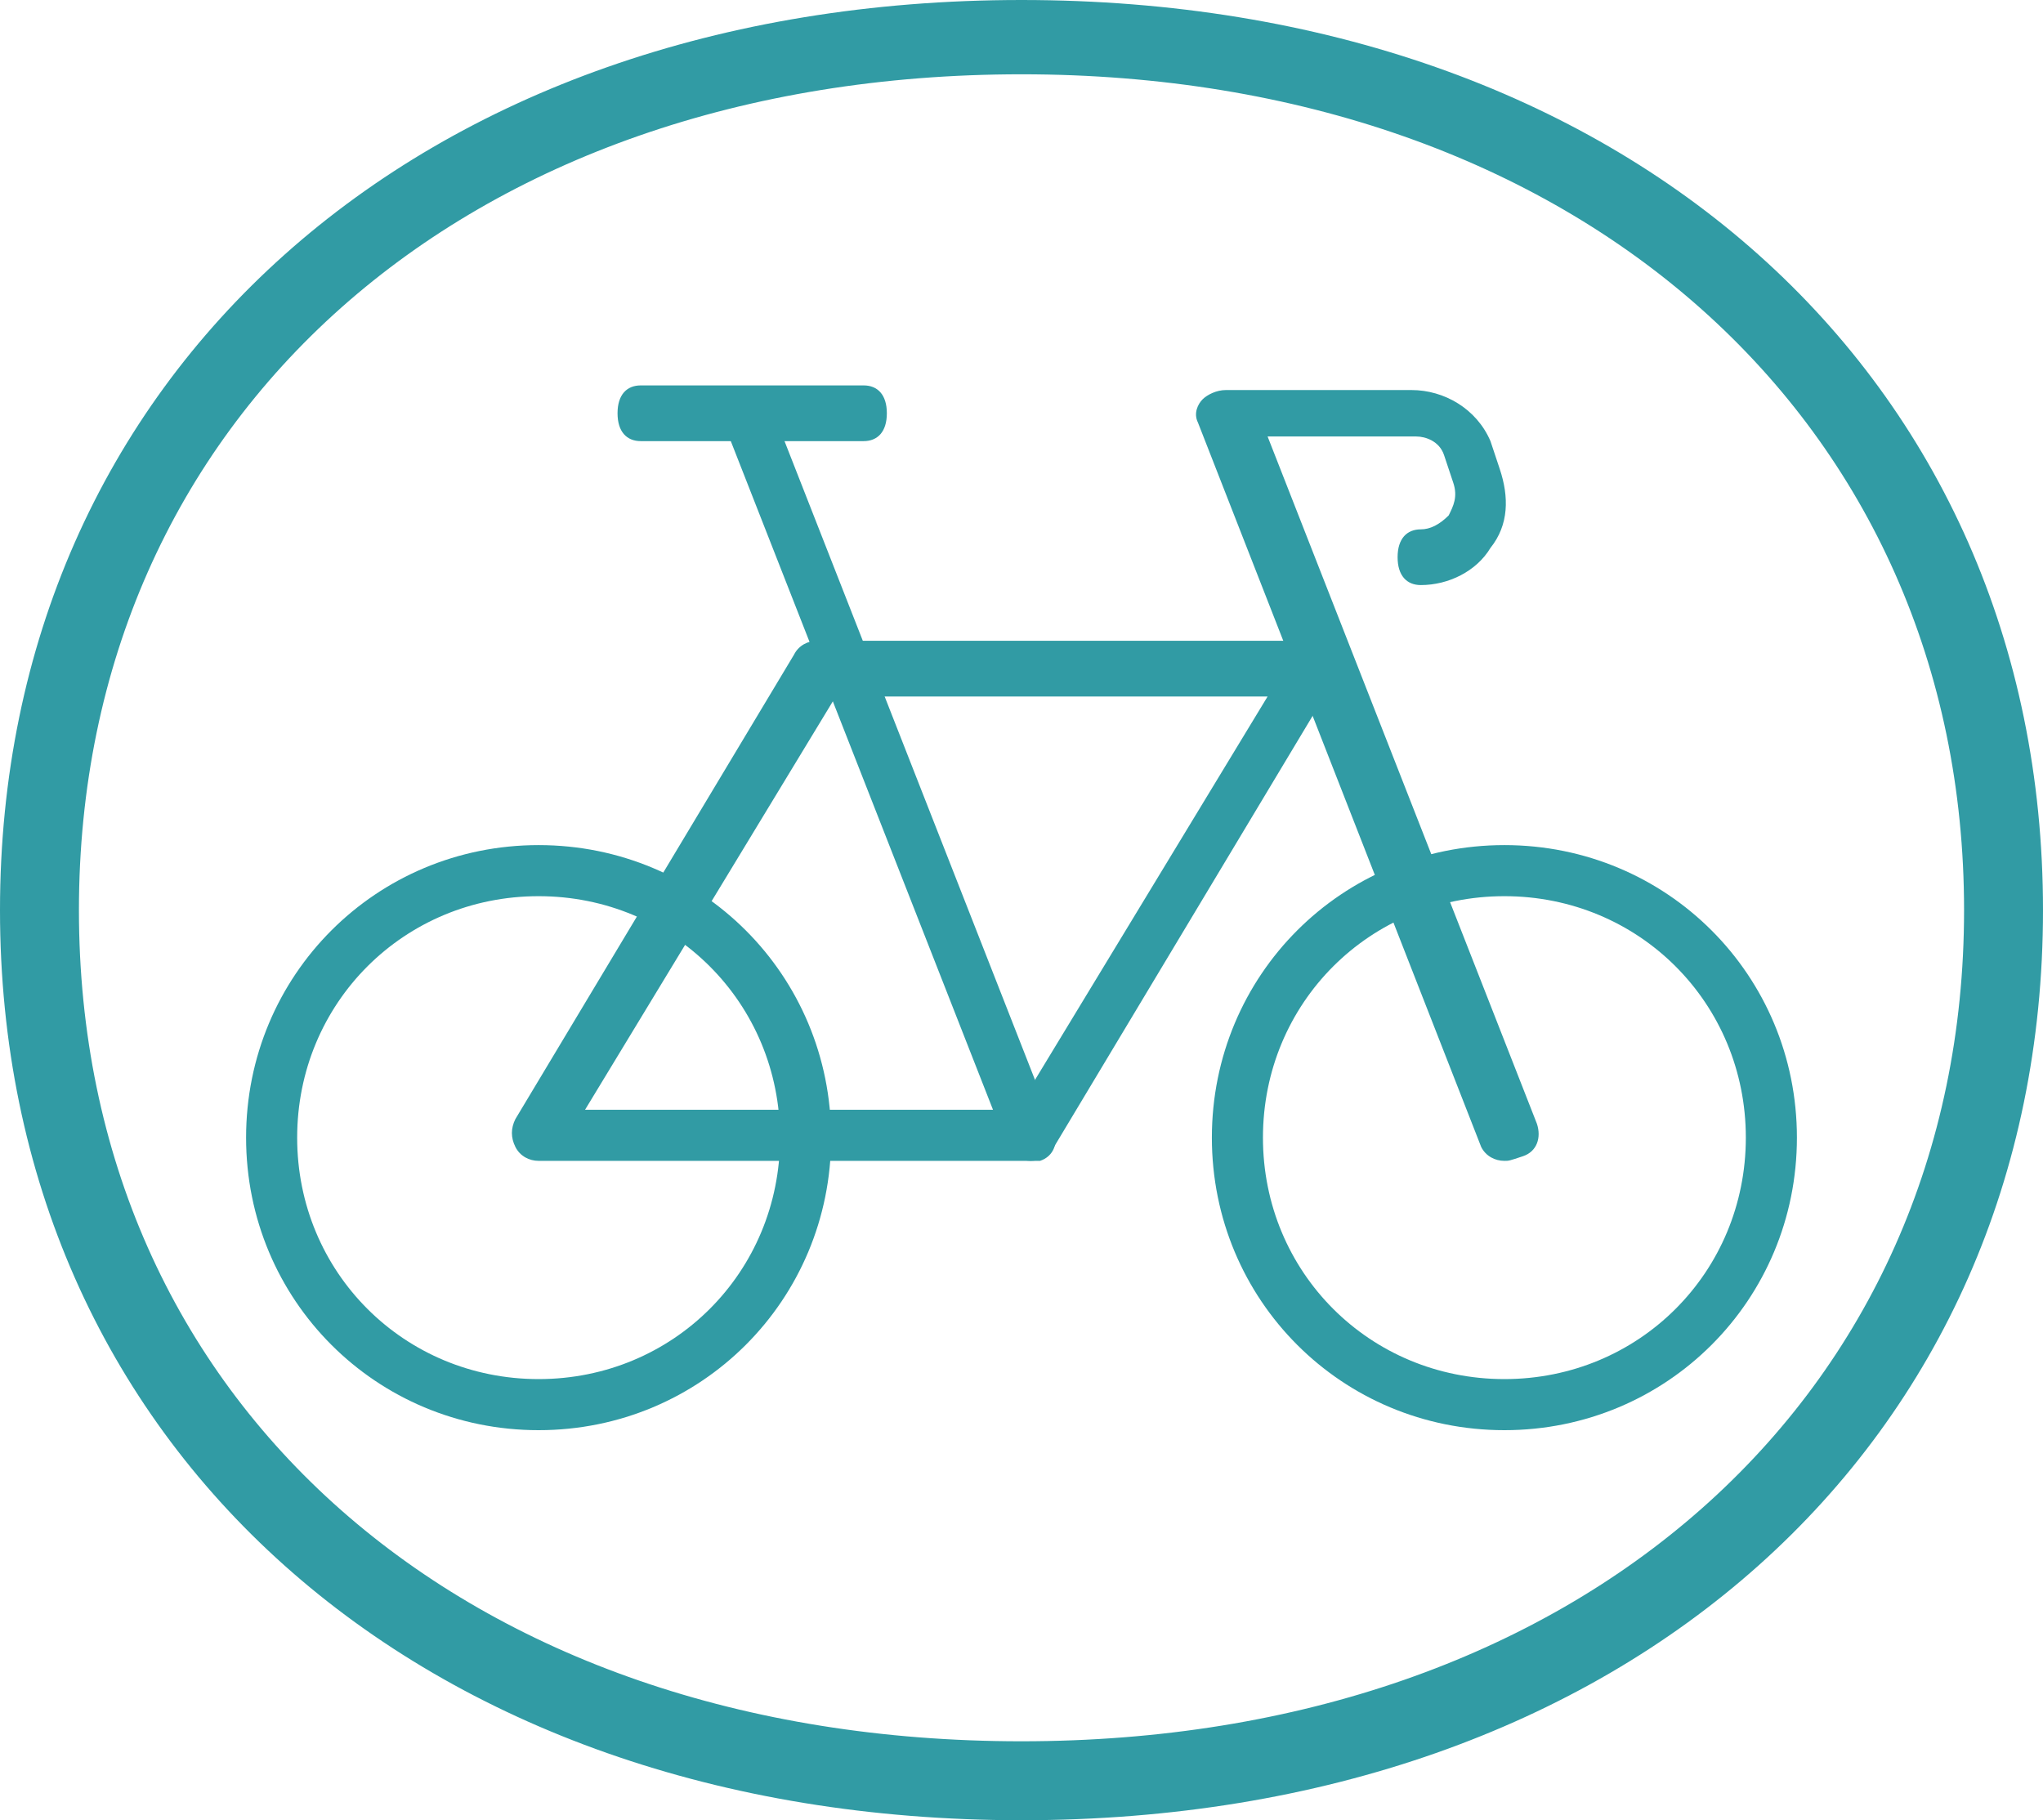
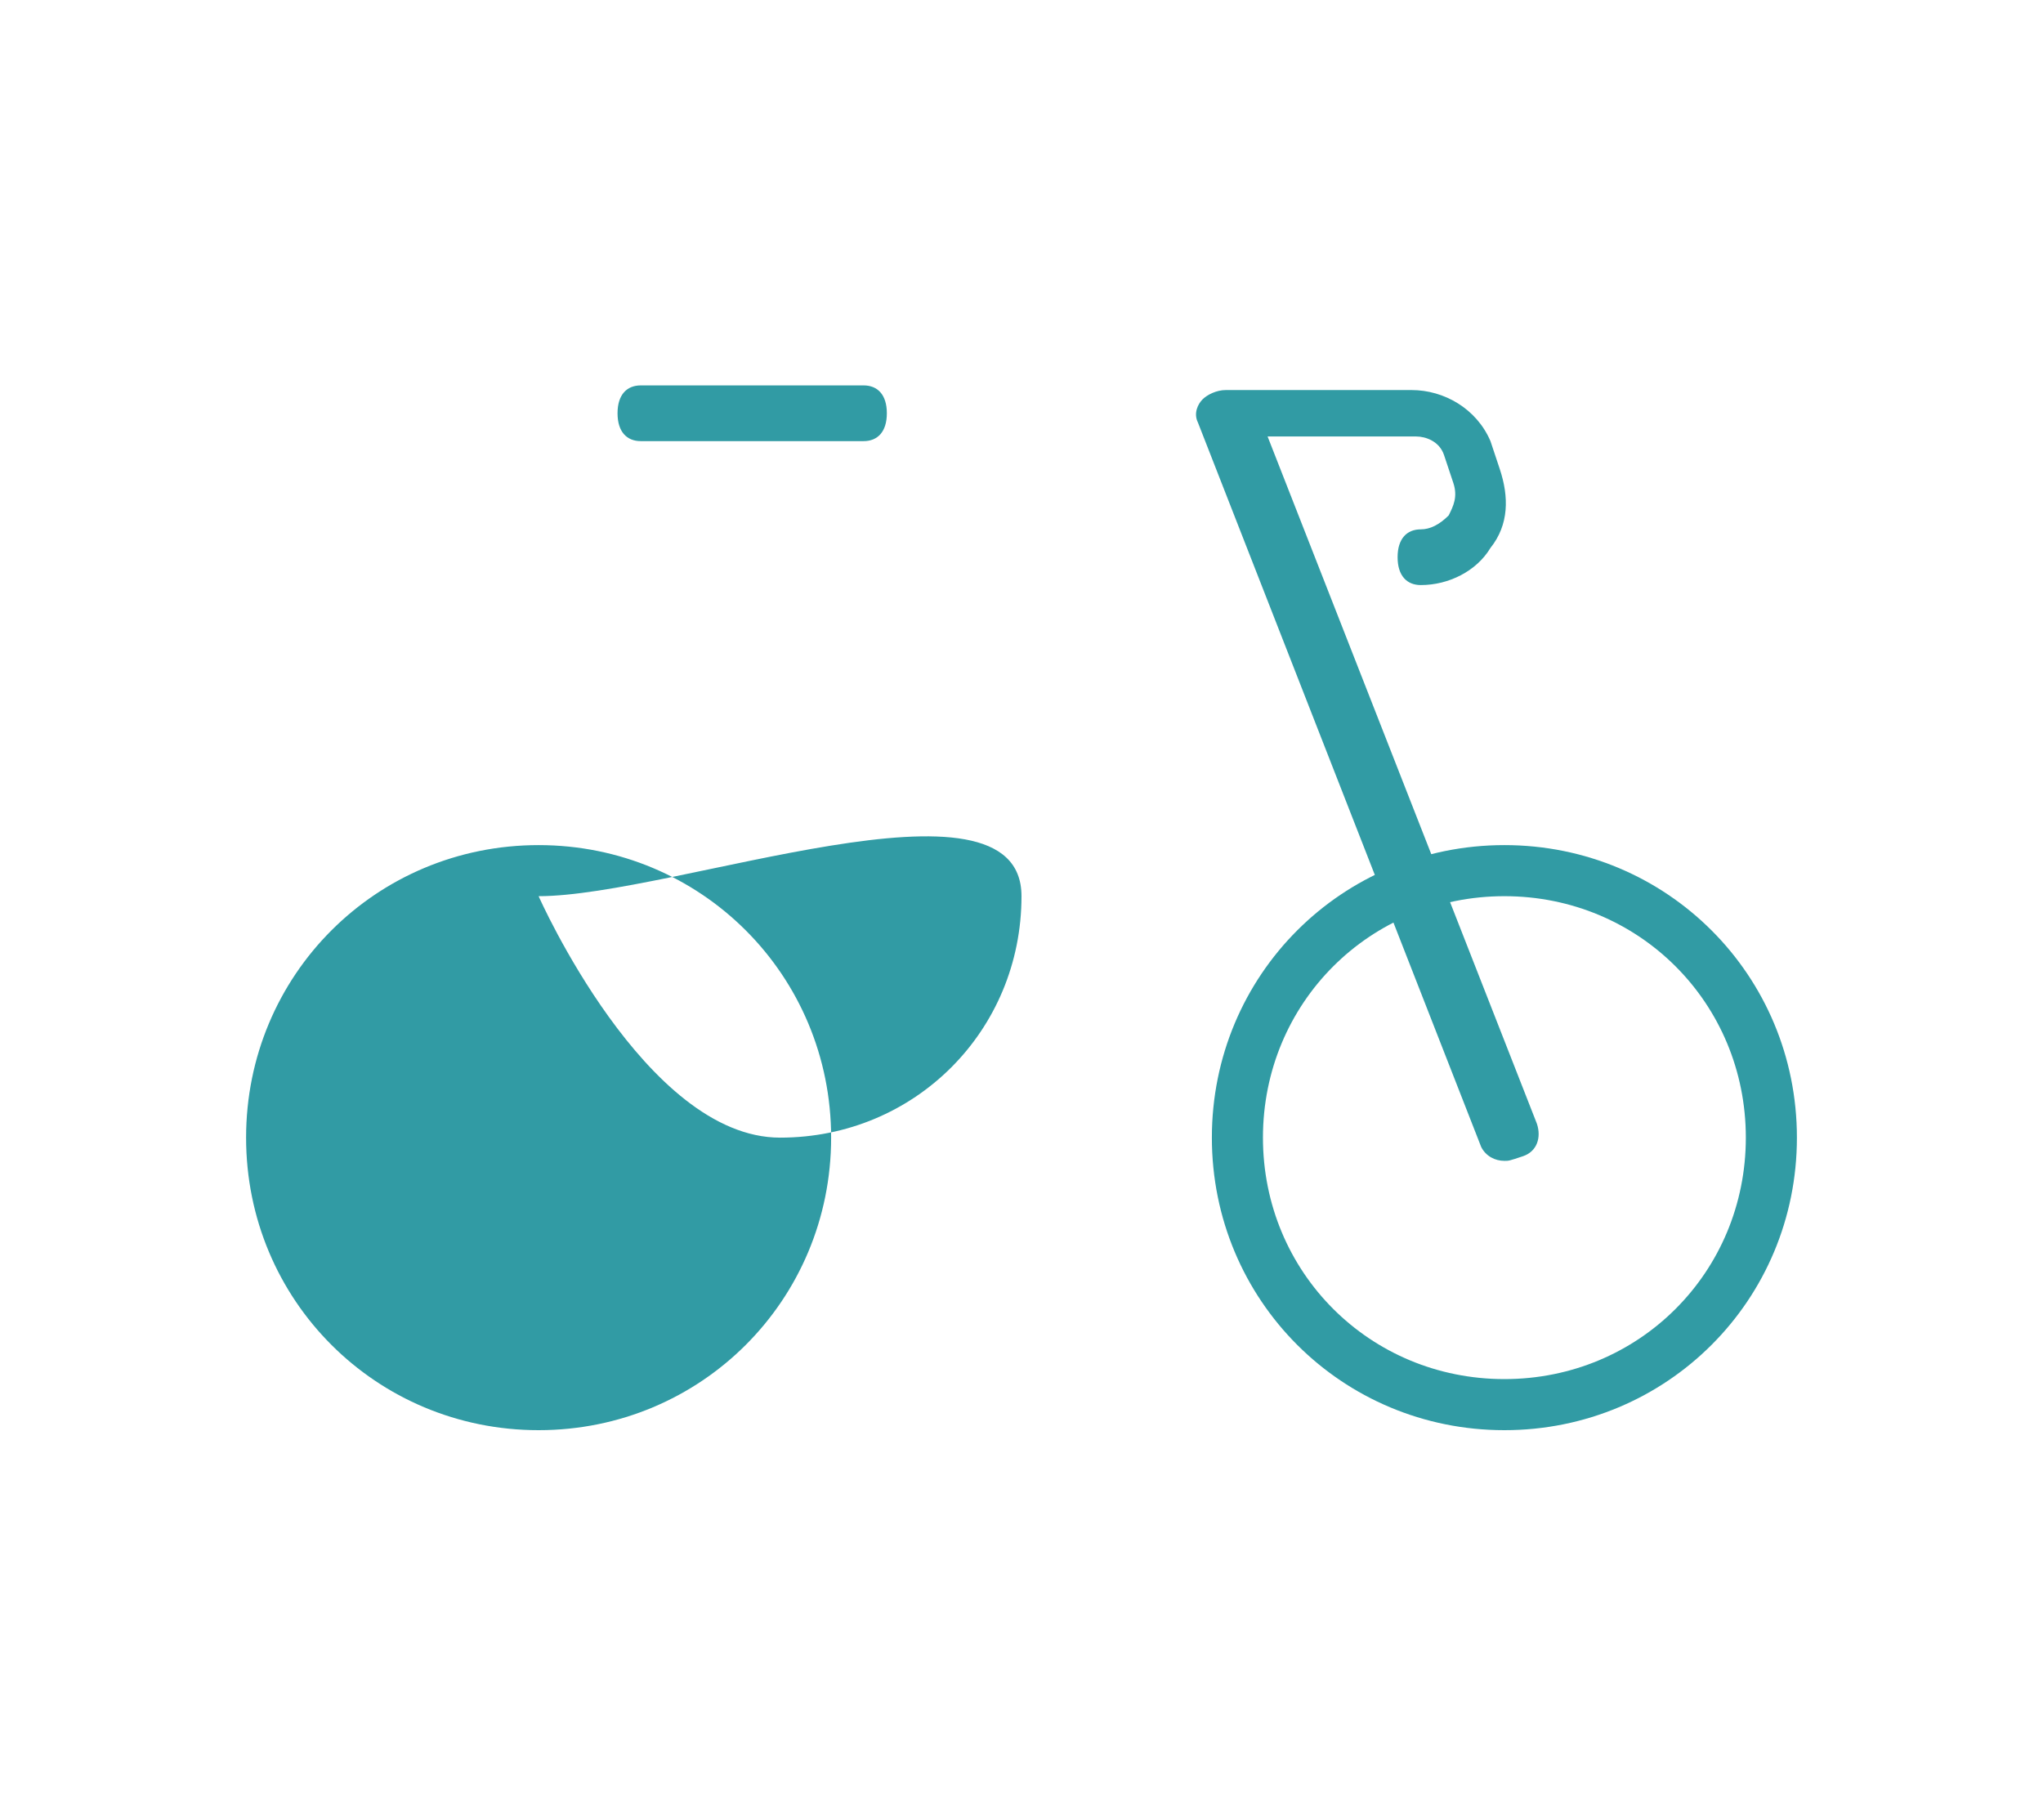
<svg xmlns="http://www.w3.org/2000/svg" version="1.1" x="0px" y="0px" viewBox="0 0 44 39.2" style="enable-background:new 0 0 44 39.2;" xml:space="preserve">
  <style type="text/css">
	.st0{fill:#FFFFFF;}
	.st1{fill:#EDEDEE;}
	.st2{fill:#319BA4;}
	.st3{fill:#F8F6E7;}
	.st4{fill:#F1E544;}
	.st5{fill:#BDD2C3;}
	.st6{fill:#9E9E9F;}
	.st7{fill:#C8C9CA;}
	.st8{fill:#8DC21F;}
	.st9{clip-path:url(#SVGID_16_);}
	.st10{fill:#858585;}
	.st11{fill:#A8B4AB;}
	.st12{fill:#F98D9F;}
	.st13{fill:none;stroke:#F98D9F;stroke-miterlimit:10;}
	.st14{clip-path:url(#SVGID_54_);}
	.st15{fill:#F29600;}
	.st16{fill:#E73828;}
</style>
  <g id="bg">
</g>
  <g id="首頁">
</g>
  <g id="色碼_x26_說明">
</g>
  <g id="menu">
</g>
  <g id="footer">
</g>
  <g id="切圖">
    <g>
      <g>
-         <path class="st2" d="M22,39.2c-13,0-22-8.1-22-19.6S9,0,22,0s22,8.1,22,19.6S35,39.2,22,39.2z M22,1.6C10,1.6,1.7,9,1.7,19.6     S10,37.5,22,37.5s20.3-7.4,20.3-17.9S34,1.6,22,1.6z" />
-       </g>
+         </g>
      <g>
        <g>
          <path class="st2" d="M32.4,30.8c-3.5,0-6.3-2.8-6.3-6.3s2.8-6.3,6.3-6.3s6.3,2.8,6.3,6.3S35.9,30.8,32.4,30.8z M32.4,19.3      c-2.9,0-5.2,2.3-5.2,5.2s2.3,5.2,5.2,5.2s5.2-2.3,5.2-5.2S35.3,19.3,32.4,19.3z" />
        </g>
        <g>
-           <path class="st2" d="M11.6,30.8c-3.5,0-6.3-2.8-6.3-6.3s2.8-6.3,6.3-6.3s6.3,2.8,6.3,6.3S15.1,30.8,11.6,30.8z M11.6,19.3      c-2.9,0-5.2,2.3-5.2,5.2s2.3,5.2,5.2,5.2s5.2-2.3,5.2-5.2S14.5,19.3,11.6,19.3z" />
+           <path class="st2" d="M11.6,30.8c-3.5,0-6.3-2.8-6.3-6.3s2.8-6.3,6.3-6.3s6.3,2.8,6.3,6.3S15.1,30.8,11.6,30.8z M11.6,19.3      s2.3,5.2,5.2,5.2s5.2-2.3,5.2-5.2S14.5,19.3,11.6,19.3z" />
        </g>
        <g>
          <path class="st2" d="M32.4,25c-0.2,0-0.4-0.1-0.5-0.3L25.8,9.1c-0.1-0.2,0-0.4,0.1-0.5s0.3-0.2,0.5-0.2h4c0.7,0,1.4,0.4,1.7,1.1      l0.2,0.6c0.2,0.6,0.2,1.2-0.2,1.7c-0.3,0.5-0.9,0.8-1.5,0.8c-0.3,0-0.5-0.2-0.5-0.6s0.2-0.6,0.5-0.6c0.2,0,0.4-0.1,0.6-0.3      c0.1-0.2,0.2-0.4,0.1-0.7l-0.2-0.6c-0.1-0.3-0.4-0.4-0.6-0.4h-3.2l5.8,14.8c0.1,0.3,0,0.6-0.3,0.7C32.5,25,32.5,25,32.4,25z" />
        </g>
        <g>
-           <path class="st2" d="M22.2,25c-0.2,0-0.4-0.1-0.5-0.3l-6-15.3c-0.1-0.3,0-0.6,0.3-0.7c0.3-0.1,0.6,0,0.7,0.3l6,15.3      c0.1,0.3,0,0.6-0.3,0.7C22.3,25,22.2,25,22.2,25z" />
-         </g>
+           </g>
        <g>
-           <path class="st2" d="M22.2,25H11.6c-0.2,0-0.4-0.1-0.5-0.3c-0.1-0.2-0.1-0.4,0-0.6l6-10c0.1-0.2,0.3-0.3,0.5-0.3h10.6      c0.2,0,0.4,0.1,0.5,0.3c0.1,0.2,0.1,0.4,0,0.6l-6,10C22.5,24.9,22.4,25,22.2,25z M12.6,23.9h9.3l5.4-8.9h-9.3L12.6,23.9z" />
-         </g>
+           </g>
        <g>
          <path class="st2" d="M18.6,9.5h-4.8c-0.3,0-0.5-0.2-0.5-0.6s0.2-0.6,0.5-0.6h4.8c0.3,0,0.5,0.2,0.5,0.6S18.9,9.5,18.6,9.5z" />
        </g>
      </g>
    </g>
  </g>
</svg>